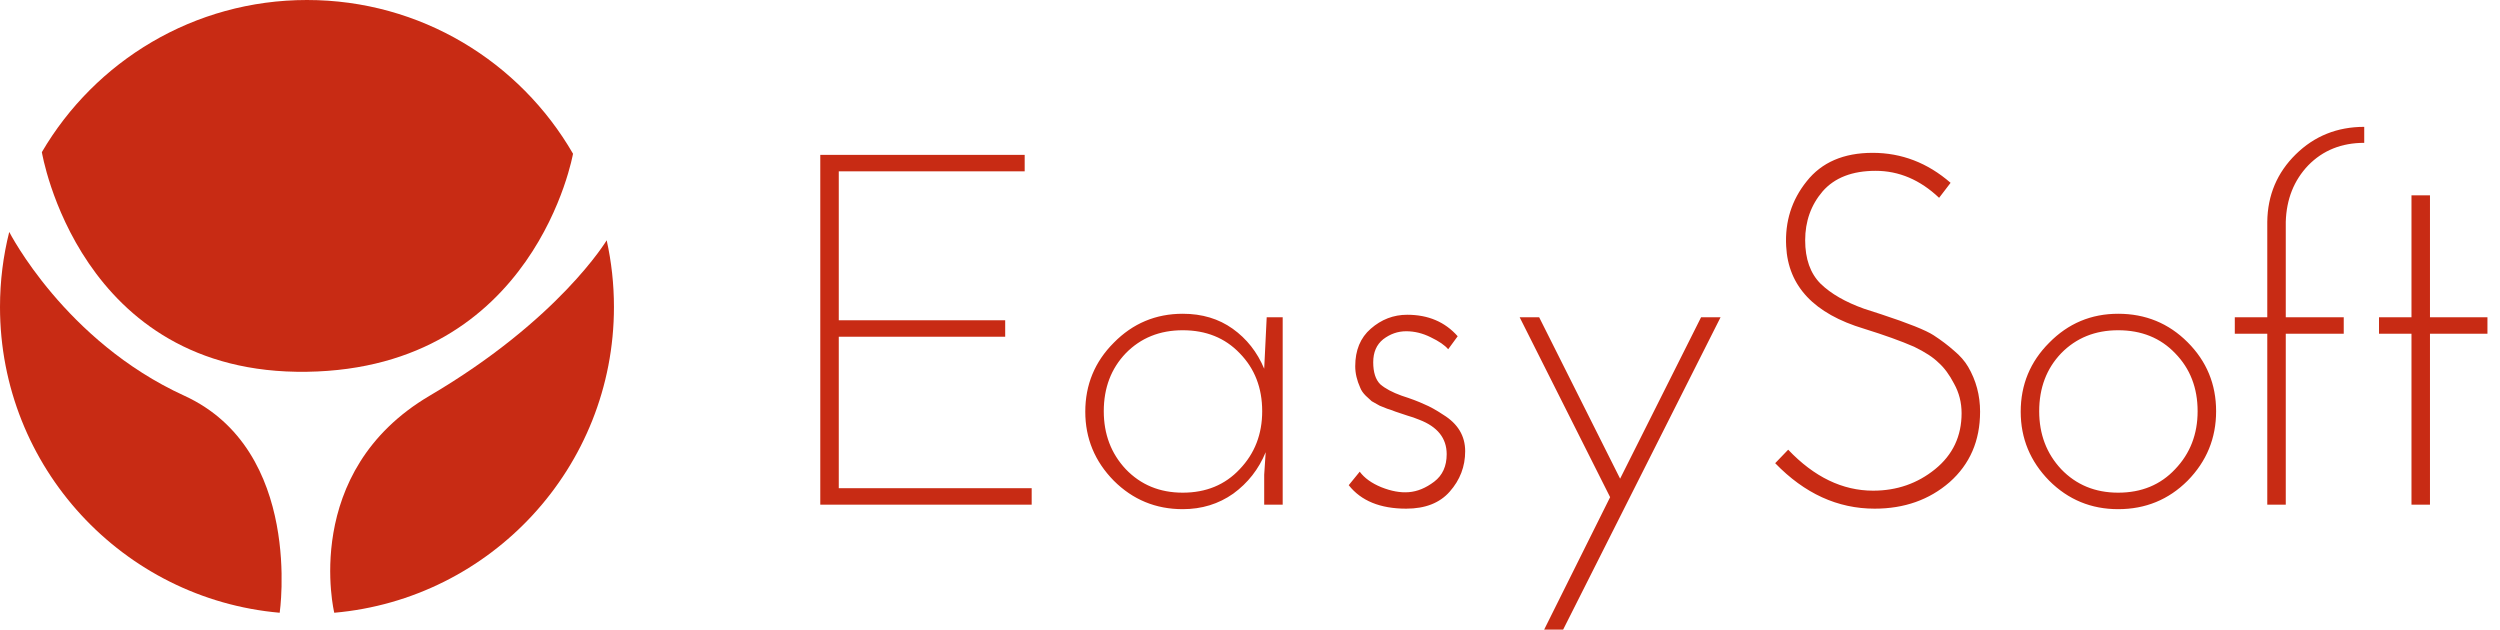
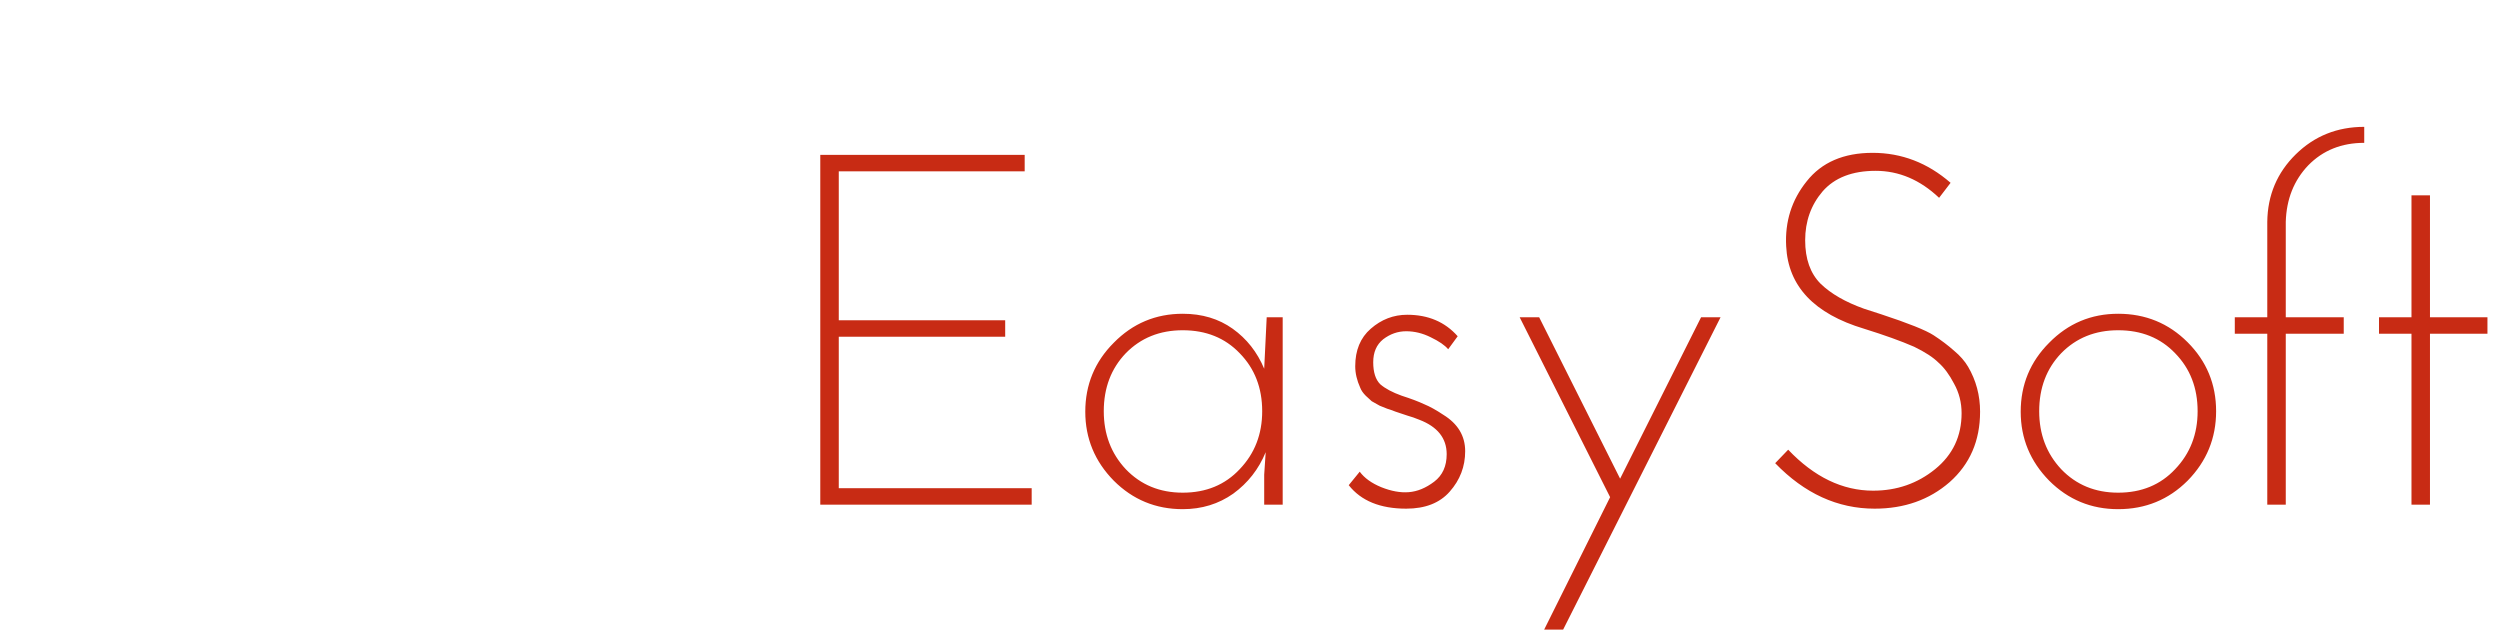
<svg xmlns="http://www.w3.org/2000/svg" width="2036" height="513" viewBox="0 0 2036 513" fill="none">
-   <path d="M494.083 195.683C497.957 213.17 500 231.347 500 250C500 380.582 399.884 487.781 272.222 499.026C272.222 499.026 244.444 384.314 350 322.222C455.556 260.131 494.083 195.683 494.083 195.683Z" fill="#C82B14" />
-   <path d="M227.778 499.026C100.116 487.781 0 380.582 0 250C0 228.918 2.609 208.446 7.523 188.889C7.523 188.889 52.778 277.778 150 322.222C247.222 366.667 227.778 499.026 227.778 499.026Z" fill="#C82B14" />
-   <path d="M250 0C342.615 0 423.468 50.362 466.667 125.194C466.667 125.194 436.111 300 250 302.778C63.889 305.556 34.09 123.893 34.09 123.893C77.471 49.779 157.922 0 250 0Z" fill="#C82B14" />
  <path d="M668.037 411V126.1H834.5V139.531H683.096V260.817H818.627V274.248H683.096V397.569H840.198V411H668.037ZM1044.62 411H1029.56V386.58L1030.78 368.265C1025.08 382.103 1016.27 393.363 1004.33 402.046C992.388 410.457 978.686 414.663 963.22 414.663C941.242 414.663 922.52 406.93 907.054 391.464C891.588 375.727 883.855 357.005 883.855 335.298C883.855 313.32 891.588 294.598 907.054 279.132C922.52 263.395 941.242 255.526 963.22 255.526C978.957 255.526 992.524 259.596 1003.92 267.736C1015.32 275.876 1023.86 286.729 1029.56 300.296L1031.6 258.375H1044.62V411ZM898.914 334.891C898.914 353.613 904.883 369.35 916.822 382.103C929.032 394.856 944.498 401.232 963.22 401.232C982.213 401.232 997.679 394.856 1009.62 382.103C1021.83 369.35 1027.93 353.613 1027.93 334.891C1027.93 315.898 1021.83 300.16 1009.62 287.679C997.679 275.198 982.213 268.957 963.22 268.957C944.498 268.957 929.032 275.198 916.822 287.679C904.883 300.16 898.914 315.898 898.914 334.891ZM1187.14 273.841L1179.4 284.423C1176.69 281.167 1171.94 277.911 1165.16 274.655C1158.65 271.399 1152 269.771 1145.22 269.771C1138.43 269.771 1132.19 271.942 1126.49 276.283C1121.07 280.624 1118.35 286.865 1118.35 295.005C1118.35 303.145 1120.25 309.114 1124.05 312.913C1128.12 316.44 1133.96 319.561 1141.55 322.274C1149.15 324.716 1155.26 327.022 1159.87 329.193C1164.48 331.092 1169.64 333.941 1175.33 337.74C1187.27 345.066 1193.24 354.97 1193.24 367.451C1193.24 379.932 1189.04 390.921 1180.62 400.418C1172.48 409.643 1160.68 414.256 1145.22 414.256C1124.05 414.256 1108.45 407.88 1098.41 395.127L1107.36 384.138C1111.16 389.293 1117 393.499 1124.87 396.755C1133.01 400.011 1140.47 401.368 1147.25 400.825C1154.31 400.282 1161.22 397.433 1168.01 392.278C1174.79 387.123 1178.18 379.661 1178.18 369.893C1178.18 356.869 1170.72 347.508 1155.8 341.81C1152.54 340.453 1149.42 339.368 1146.44 338.554L1136.67 335.298C1133.14 333.941 1130.84 333.127 1129.75 332.856C1128.94 332.585 1126.9 331.771 1123.64 330.414C1120.66 328.786 1118.49 327.565 1117.13 326.751C1116.05 325.666 1114.42 324.173 1112.25 322.274C1110.08 320.103 1108.59 317.933 1107.77 315.762C1105.06 309.793 1103.7 303.959 1103.7 298.261C1103.7 285.237 1107.91 275.062 1116.32 267.736C1125 260.139 1134.91 256.34 1146.03 256.34C1163.12 256.34 1176.83 262.174 1187.14 273.841ZM1273.02 512.75H1257.56L1311.28 404.895L1237.61 258.375H1253.49L1319.42 389.836L1385.36 258.375H1401.23L1273.02 512.75ZM1588.56 148.892L1579.2 161.102C1563.74 146.45 1546.51 139.124 1527.51 139.124C1508.52 139.124 1494.14 144.686 1484.37 155.811C1474.87 166.936 1470.13 180.231 1470.13 195.697C1470.13 210.892 1474.33 222.695 1482.74 231.106C1491.15 239.246 1502.96 246.029 1518.15 251.456L1531.99 255.933C1554.24 263.259 1568.48 268.957 1574.72 273.027C1580.97 277.097 1586.53 281.303 1591.41 285.644C1596.3 289.714 1600.09 294.055 1602.81 298.668C1609.32 309.793 1612.58 322.003 1612.58 335.298C1612.58 358.904 1604.3 378.033 1587.75 392.685C1571.2 407.066 1550.85 414.256 1526.7 414.256C1496.58 414.256 1469.58 401.91 1445.71 377.219L1456.29 366.23C1477.45 388.479 1500.52 399.604 1525.48 399.604C1544.74 399.604 1561.57 393.77 1575.95 382.103C1590.33 370.436 1597.52 355.241 1597.52 336.519C1597.52 327.836 1595.48 319.832 1591.41 312.506C1587.61 305.18 1583.41 299.482 1578.79 295.412C1574.45 291.071 1567.81 286.729 1558.85 282.388C1548.27 277.775 1534.7 272.891 1518.15 267.736C1477.45 255.526 1456.29 233.141 1454.66 200.581C1453.57 180.502 1459.14 162.866 1471.35 147.671C1483.56 132.205 1501.46 124.472 1525.07 124.472C1548.68 124.472 1569.84 132.612 1588.56 148.892ZM1804.8 334.891C1804.8 356.869 1797.07 375.727 1781.6 391.464C1766.14 406.93 1747.28 414.663 1725.03 414.663C1703.05 414.663 1684.33 406.93 1668.86 391.464C1653.4 375.727 1645.66 357.005 1645.66 335.298C1645.66 313.32 1653.4 294.598 1668.86 279.132C1684.33 263.395 1703.05 255.526 1725.03 255.526C1747.28 255.526 1766.14 263.259 1781.6 278.725C1797.07 294.191 1804.8 312.913 1804.8 334.891ZM1660.72 334.891C1660.72 353.613 1666.69 369.35 1678.63 382.103C1690.84 394.856 1706.31 401.232 1725.03 401.232C1744.02 401.232 1759.49 394.856 1771.43 382.103C1783.64 369.35 1789.74 353.613 1789.74 334.891C1789.74 315.898 1783.64 300.16 1771.43 287.679C1759.49 275.198 1744.02 268.957 1725.03 268.957C1706.31 268.957 1690.84 275.198 1678.63 287.679C1666.69 300.16 1660.72 315.898 1660.72 334.891ZM1925.43 103.308V116.332C1906.98 116.332 1891.78 122.437 1879.84 134.647C1868.18 146.857 1862.07 162.187 1861.53 180.638V258.375H1908.74V271.806H1861.53V411H1846.47V271.806H1820.02V258.375H1846.47V180.638C1846.74 158.931 1854.47 140.616 1869.67 125.693C1884.86 110.77 1903.45 103.308 1925.43 103.308ZM1978.97 411H1963.91V271.806H1937.46V258.375H1963.91V159.067H1978.97V258.375H2025.78V271.806H1978.97V411Z" fill="#C82B14" />
</svg>